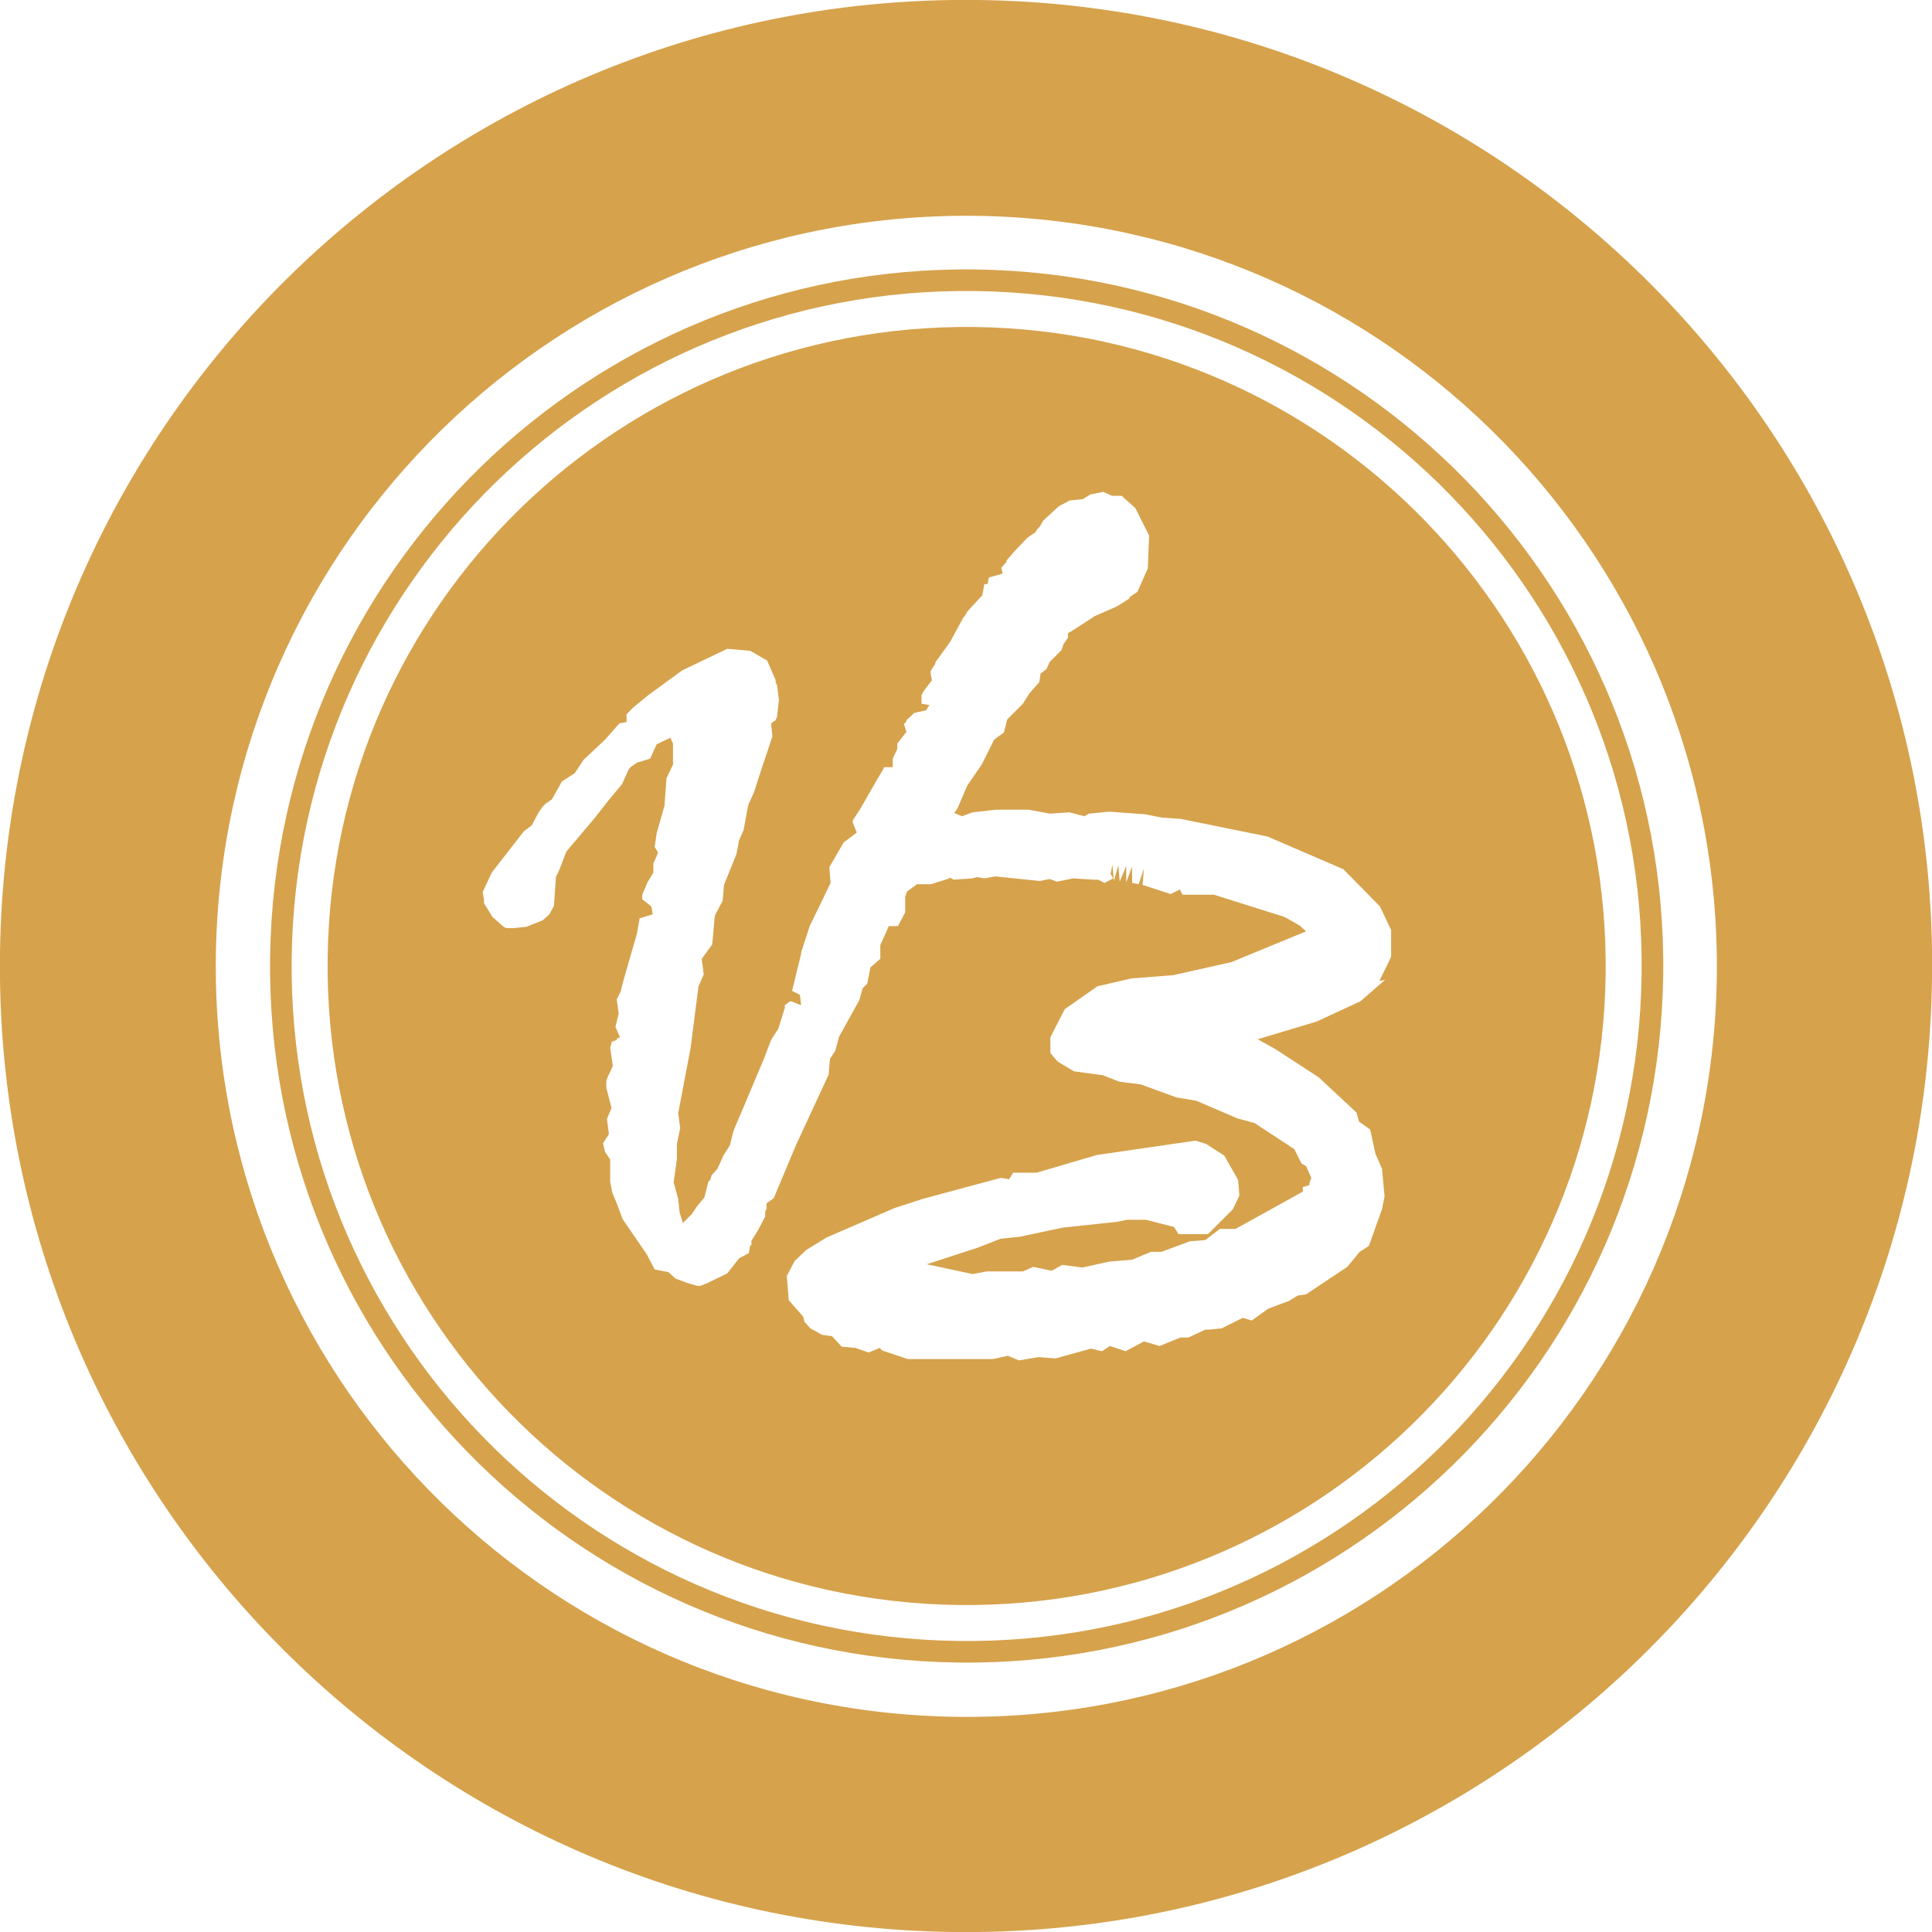
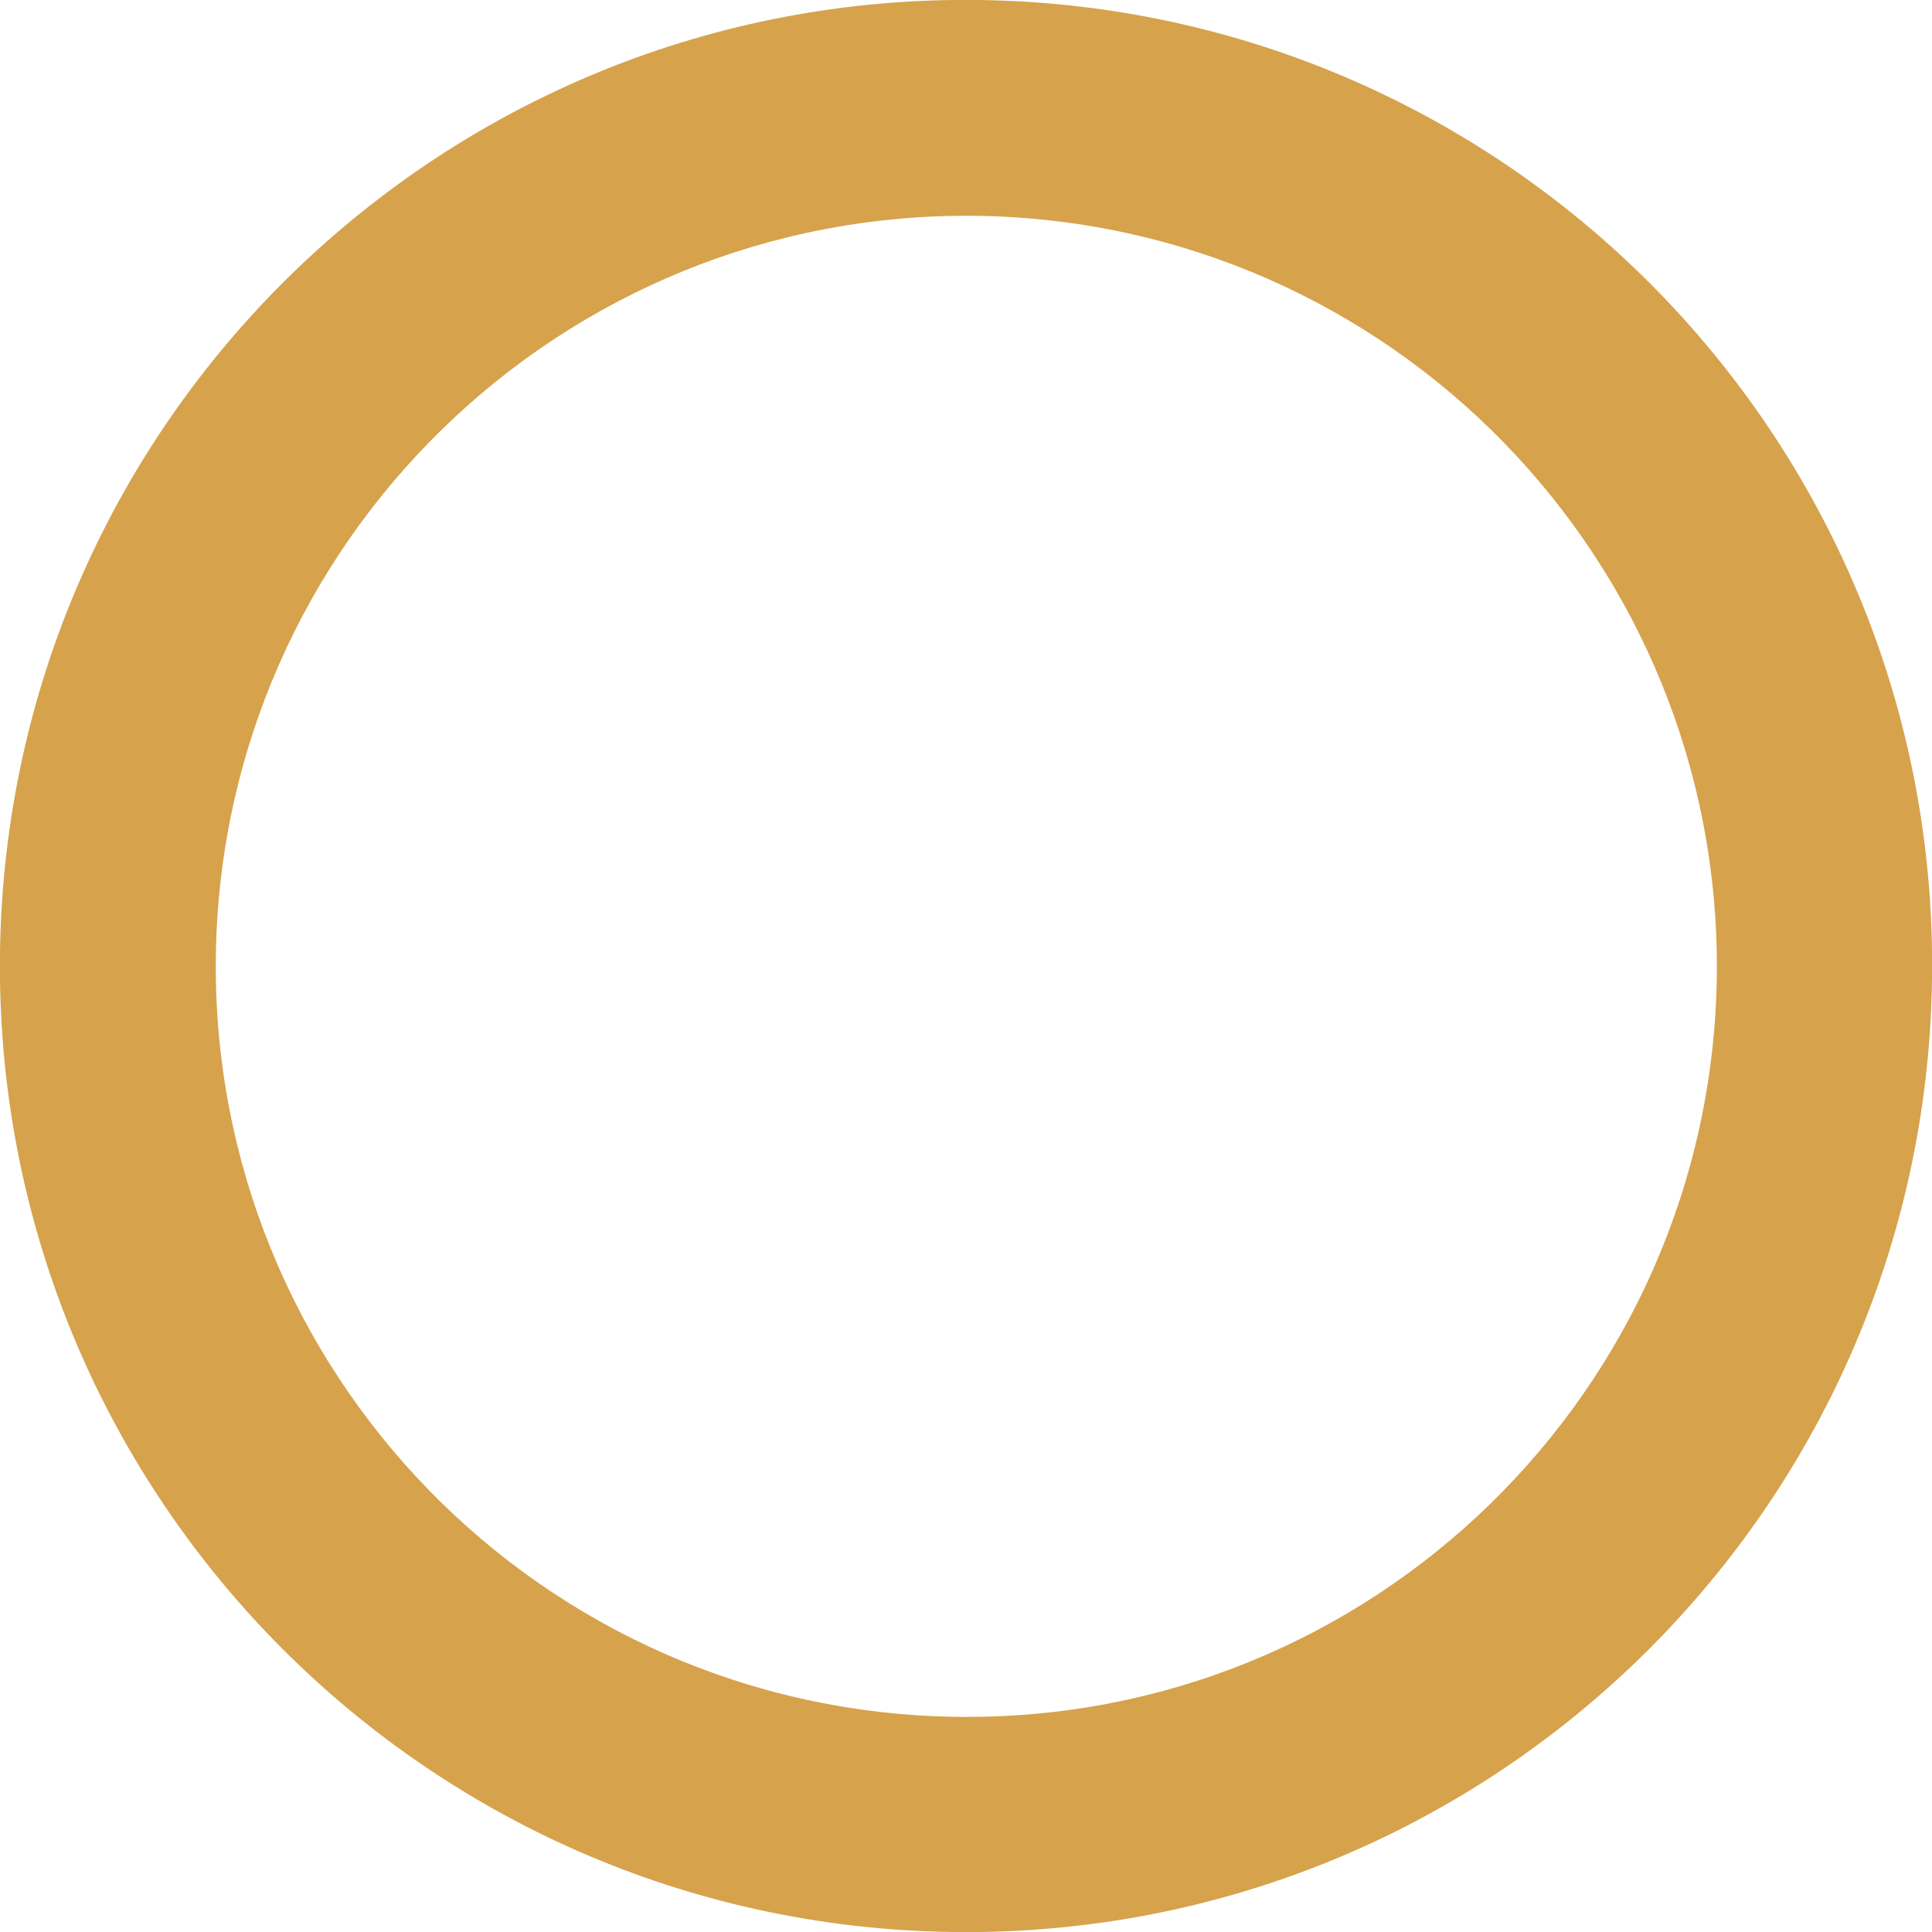
<svg xmlns="http://www.w3.org/2000/svg" version="1.1" width="29.54" height="29.54">
  <svg id="SvgjsSvg1008" data-name="Calque 2" viewBox="0 0 29.54 29.54">
    <defs>
      <style>
      .cls-1 {
        fill: #d6a24c;
      }
    </style>
    </defs>
    <g id="SvgjsG1007" data-name="Calque 2">
      <g id="SvgjsG1006" data-name="Calque 2-2">
        <g id="SvgjsG1005">
          <g>
-             <path class="cls-1" d="M14.92,4.12c-5.88-.08-10.71,4.63-10.79,10.51s4.62,10.71,10.51,10.79c5.88.08,10.71-4.62,10.79-10.51.08-5.88-4.63-10.71-10.51-10.79ZM14.64,25.09c-5.7-.08-10.26-4.76-10.18-10.46S9.22,4.37,14.92,4.45s10.26,4.76,10.18,10.46c-.08,5.7-4.76,10.26-10.46,10.18Z" />
-             <path class="cls-1" d="M14.91,5c-5.4-.07-9.83,4.24-9.9,9.64s4.24,9.83,9.64,9.9,9.83-4.24,9.9-9.64c.07-5.39-4.24-9.83-9.64-9.9ZM21.18,14.98l-.38.33-.67.31-.9.27.27.15.66.43.58.54.04.14.17.12.08.37.1.23.04.42-.04.2-.2.56-.14.09-.19.23-.63.42-.13.02-.13.08-.32.12-.25.18-.14-.04-.32.16-.2.02h-.05l-.26.12h-.12l-.32.13-.24-.07-.28.15-.24-.08-.12.08-.17-.04-.54.15-.26-.02-.3.05-.17-.07-.23.05h-1.3l-.39-.13-.04-.04-.17.07-.2-.07-.21-.02-.15-.16-.15-.02-.18-.1-.09-.1-.02-.08-.22-.25-.03-.37.12-.23.18-.17.31-.19,1.04-.45.43-.14,1.19-.32.13.02.06-.1h.36l.92-.27,1.51-.22.16.05.28.18.21.37.02.24-.1.21-.38.38h-.45l-.07-.11-.43-.11h-.29l-.14.03-.84.09-.66.14-.29.03-.36.14-.77.25.7.15.22-.04h.55l.16-.07.28.06.16-.09.31.04.41-.09.35-.03.29-.12h.16l.43-.16.24-.02.22-.17h.24l1.03-.57v-.07l.1-.03v-.03l.03-.08-.08-.18-.07-.04-.11-.22-.61-.4-.26-.07-.63-.27-.3-.05-.55-.2-.32-.04-.26-.1-.44-.06-.25-.15-.11-.13v-.24l.22-.43.5-.35.52-.12.64-.05.89-.2,1.14-.47-.1-.09-.23-.13-1.08-.34h-.48l-.04-.08-.14.07-.43-.14.02-.25-.08.24-.1-.02v-.25l-.09.24v-.25l-.1.24-.02-.25-.07.24-.02-.25-.03.14.04.07-.13.07-.1-.05h-.07l-.31-.02-.25.05-.11-.04-.15.03-.68-.07-.17.03-.11-.02-.07.02-.29.02-.05-.03-.04.02-.26.08h-.21l-.15.11-.03.08v.24l-.11.21h-.14l-.13.29v.21l-.15.13-.05.25-.07.07-.05.18-.31.56-.06.22-.08.12-.02.24-.5,1.08-.34.81-.11.08v.09l-.02.03v.08l-.11.21-.1.16v.07h-.02l-.02.12-.15.08-.18.23-.31.15-.1.04h-.05l-.14-.04-.19-.07-.11-.1-.21-.04-.12-.23-.37-.54-.09-.24-.07-.17-.03-.16v-.34l-.08-.12-.03-.13.09-.14-.03-.23.07-.17-.08-.31v-.1l.02-.06.08-.17-.04-.28.02-.07v-.02l.08-.03v-.02l.05-.02-.07-.16.05-.2-.03-.22.06-.12.04-.16.21-.73.04-.23.2-.06-.02-.12-.14-.11v-.07l.08-.19.09-.15v-.14l.05-.11.02-.06-.05-.08.03-.21.12-.42.03-.42.1-.21v-.32l-.04-.09-.21.1-.1.22-.2.06-.1.07-.03.04-.1.22-.2.24-.22.28-.43.51-.1.26-.06.13-.03.44-.07.13-.1.09-.25.1-.19.02h-.12l-.04-.02-.17-.15-.13-.21v-.05l-.02-.12.14-.3.49-.63.12-.09.1-.19.07-.1.04-.04.1-.07.15-.27.2-.13.13-.2.33-.31.22-.25.11-.02v-.12l.11-.11.22-.18.52-.38.69-.33.35.03.26.15.13.3v.04l.02.03.03.23-.03.26-.02.05-.07.05.02.2-.21.63-.07.22-.09.2-.07.38-.07.16-.04.21-.19.47-.02.24-.12.23-.04.44-.16.22.03.24-.08.18-.12.94-.19,1,.03.23-.05.24v.23l-.05.36.07.25.02.2.05.17.14-.14.08-.12.11-.13.06-.24.03-.03.02-.07.09-.1.09-.2.1-.16.05-.2.03-.08h0l.17-.4.27-.64.11-.29.11-.17.1-.32h0v-.04l.05-.04.03-.02h.02l.15.06-.02-.16-.12-.06.04-.16.1-.41v-.02h0l.13-.4.32-.66-.02-.24.22-.38.2-.15-.06-.15v-.04l.1-.15.27-.47.09-.15h0l.02-.04h.13v-.13l.07-.15v-.08l.03-.04h0l.11-.14-.04-.12.04-.04v-.02l.12-.11.18-.04.05-.08-.12-.02v-.13l.03-.06h0l.13-.17-.02-.09v-.05l.03-.05.04-.06v-.02l.23-.32.2-.37.02-.02.04-.07.23-.25.03-.17h.05l.02-.1.21-.06-.02-.09.08-.09v-.02l.12-.14.2-.21.12-.08.03-.05.04-.04.05-.09.24-.22.17-.09h.02l.18-.02.11-.07.2-.04.13.06h.15l.21.19.21.42-.02.5-.16.36-.12.08v.02l-.19.12-.34.15-.34.22-.07.04v.07l-.07.1-.03.09-.18.18-.05.11-.09.07-.02.13-.15.17-.1.16-.24.24-.05.2-.07.05h0l-.08.06-.19.38-.22.32-.15.35-.05.07.12.05.16-.06.36-.04h.5l.32.06.3-.02.23.06.07-.04.31-.03.55.04.25.05.29.02,1.33.27,1.16.5.56.57.17.36v.41l-.18.37.09-.02h0Z" />
            <path class="cls-1" d="M14.97,0C6.81-.11.11,6.41,0,14.57s6.41,14.86,14.57,14.97,14.86-6.42,14.97-14.57C29.66,6.81,23.13.11,14.97,0ZM14.62,26.25c-6.34-.09-11.4-5.29-11.32-11.63.09-6.34,5.29-11.4,11.63-11.32,6.34.09,11.4,5.29,11.32,11.63-.09,6.34-5.29,11.41-11.63,11.32Z" />
          </g>
        </g>
      </g>
    </g>
  </svg>
  <style>@media (prefers-color-scheme: light) { :root { filter: none; } }
@media (prefers-color-scheme: dark) { :root { filter: none; } }
</style>
</svg>